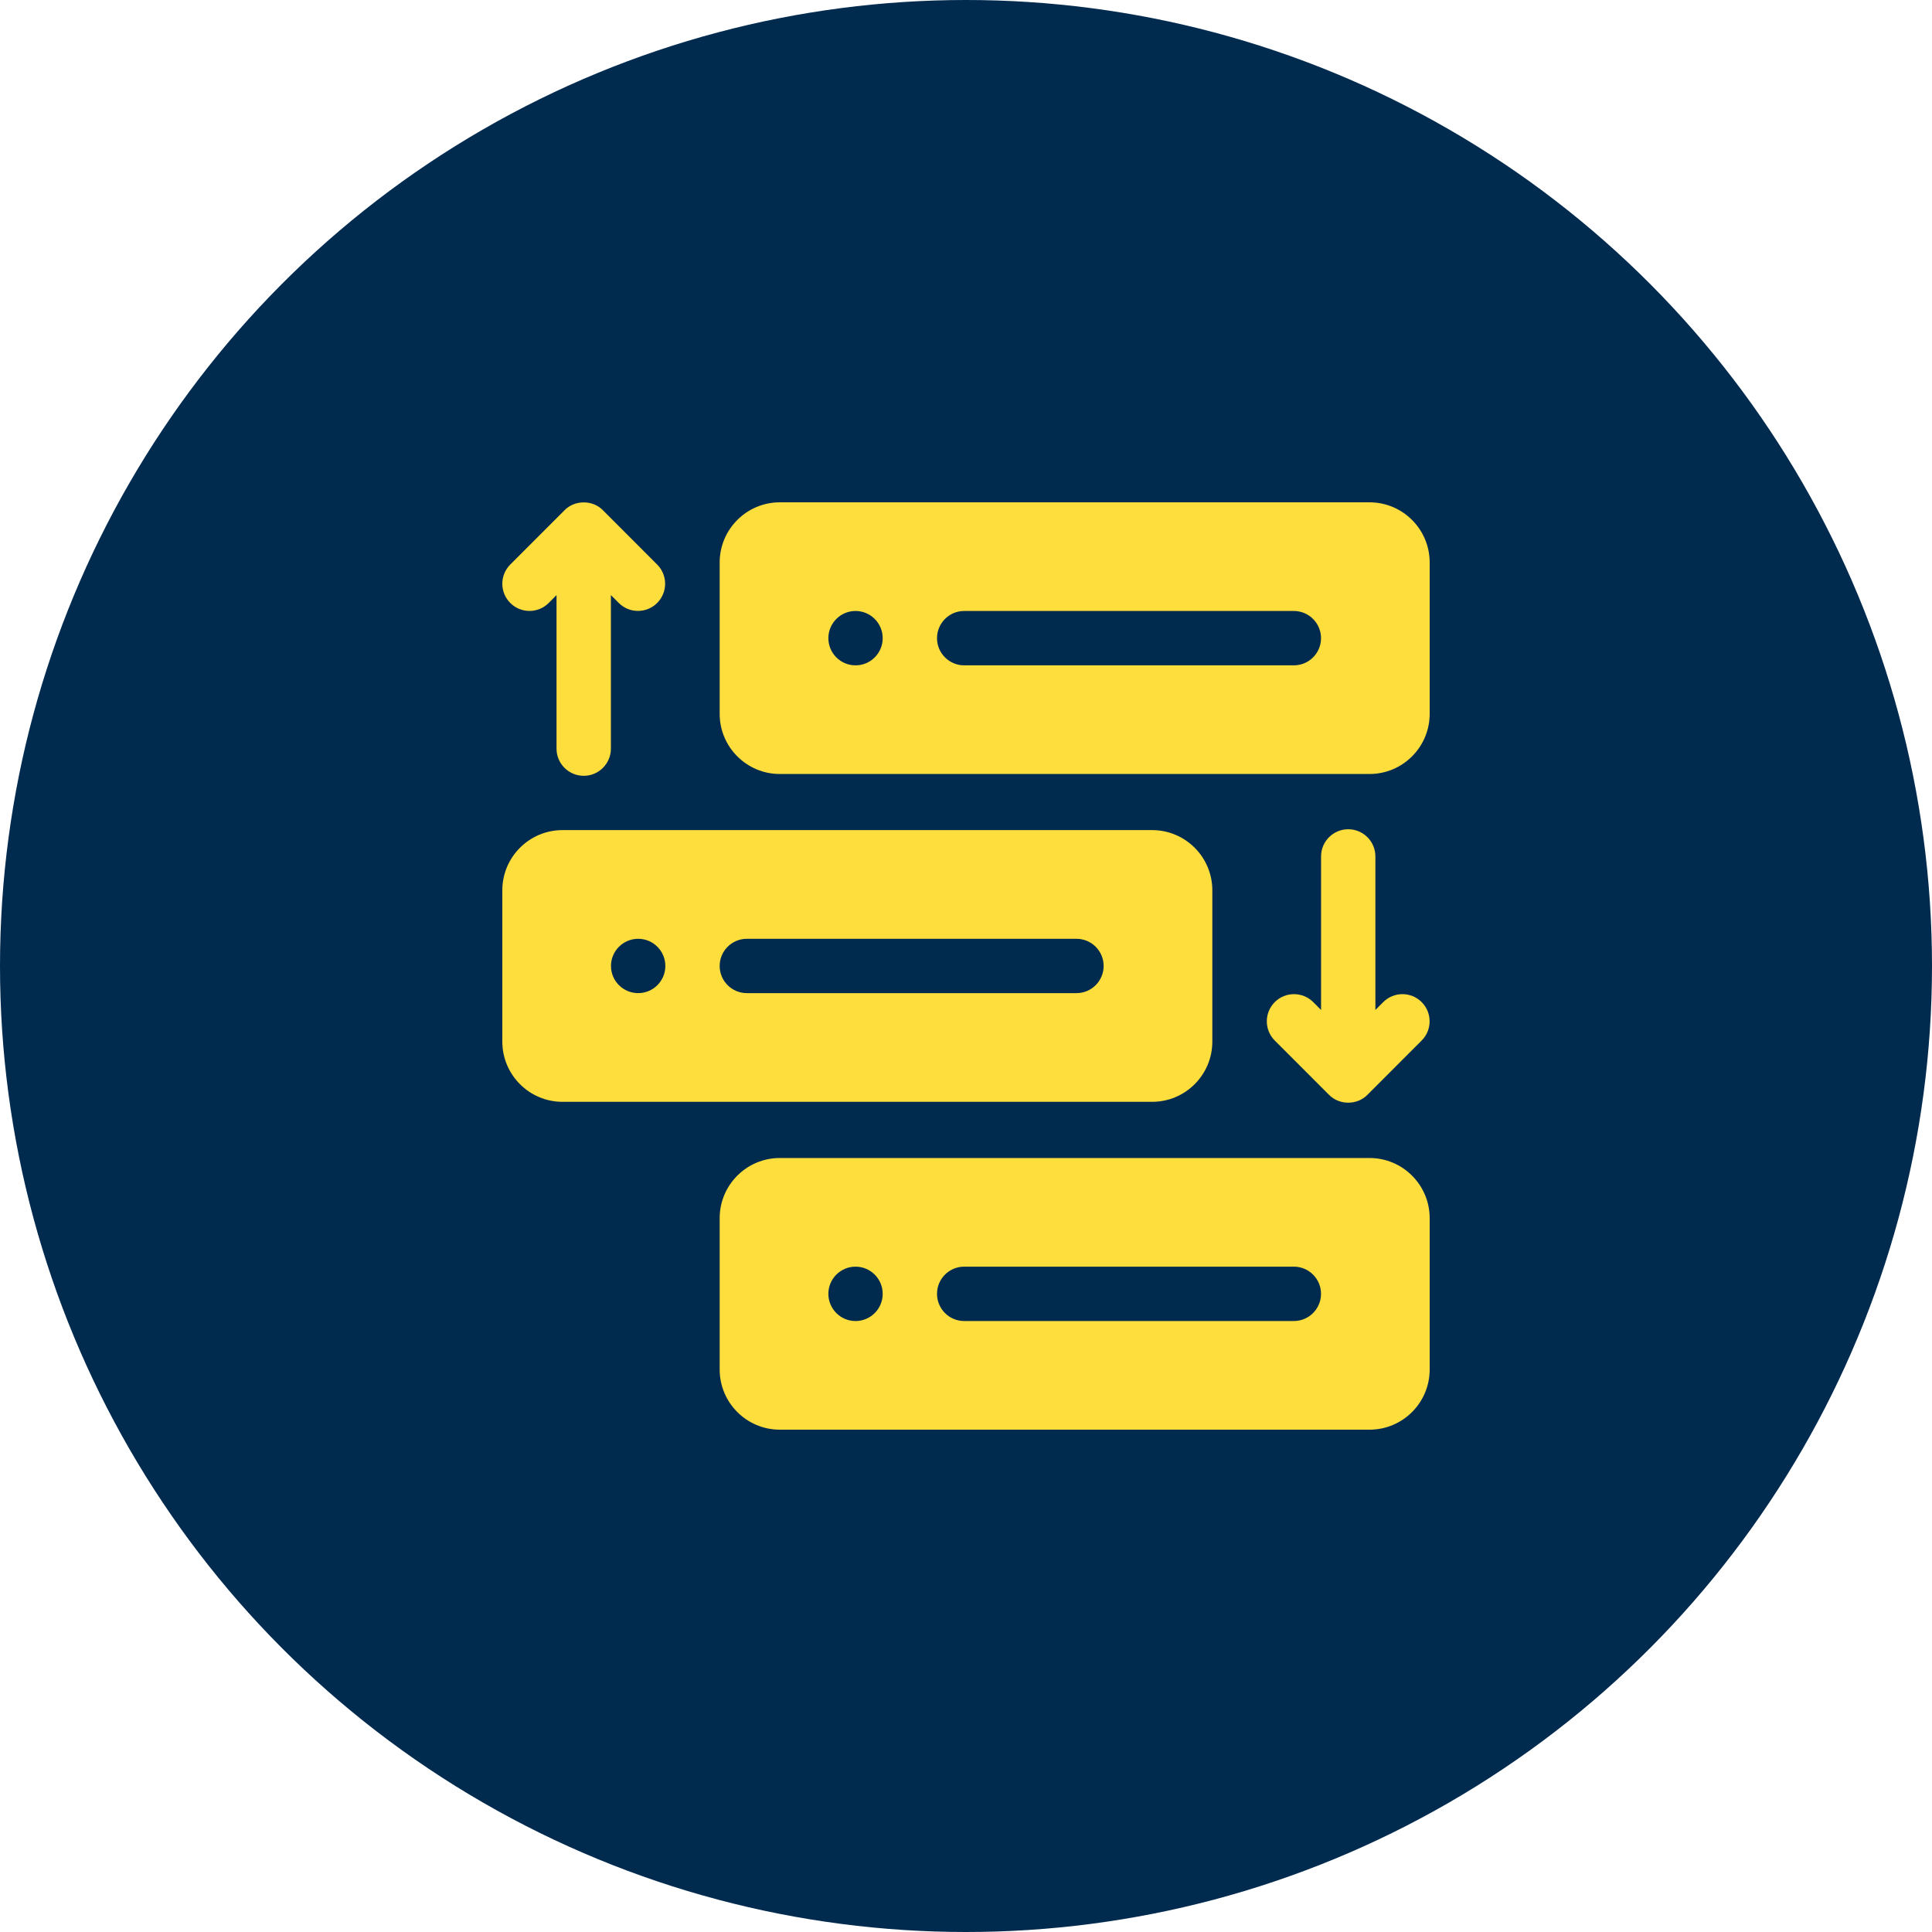
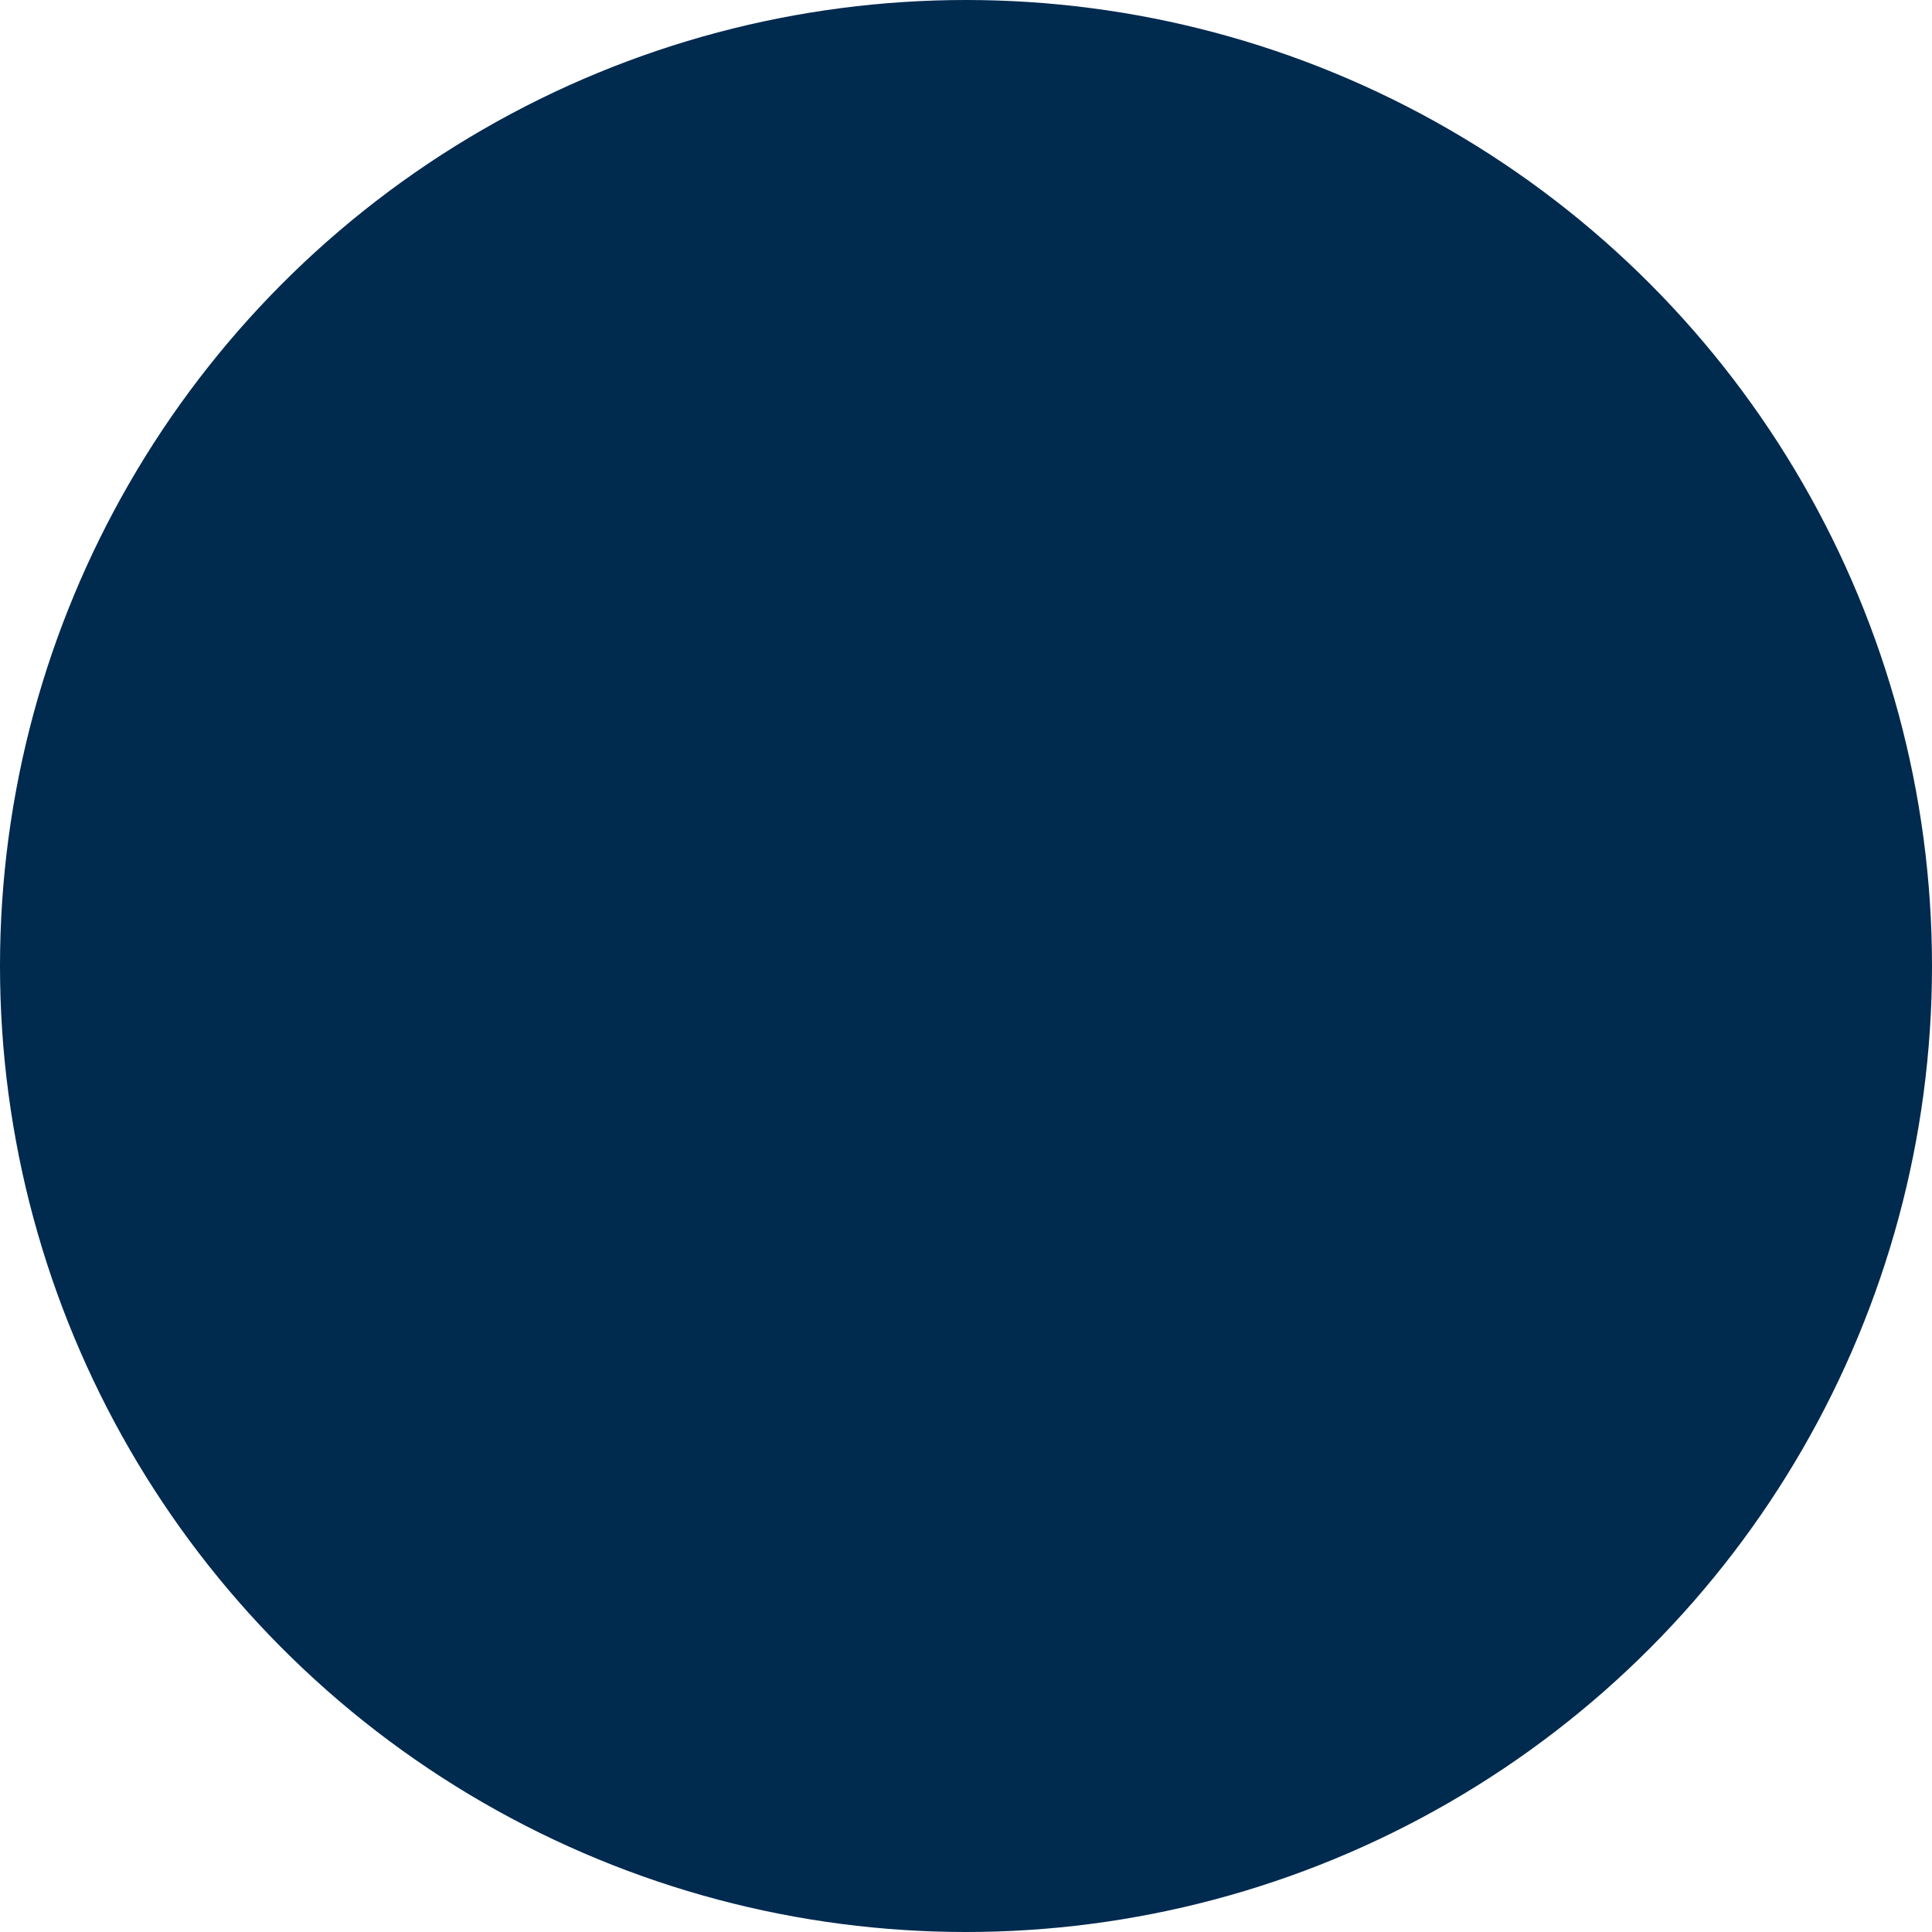
<svg xmlns="http://www.w3.org/2000/svg" width="50" height="50" viewBox="0 0 50 50" fill="none">
  <circle cx="25" cy="25" r="25" fill="#012A4F" />
  <g clip-path="url(#clip0_2601_3966)">
-     <path d="M35.443 13H20.182C19.323 13 18.625 13.698 18.625 14.557V18.474C18.625 19.333 19.323 20.031 20.182 20.031H35.443C36.302 20.031 37 19.333 37 18.474V14.557C37 13.698 36.302 13 35.443 13ZM22.141 17.219C21.753 17.219 21.438 16.904 21.438 16.516C21.438 16.128 21.753 15.812 22.141 15.812C22.529 15.812 22.844 16.128 22.844 16.516C22.844 16.904 22.529 17.219 22.141 17.219ZM33.484 17.219H24.953C24.565 17.219 24.25 16.904 24.25 16.516C24.25 16.128 24.565 15.812 24.953 15.812H33.484C33.873 15.812 34.188 16.128 34.188 16.516C34.188 16.904 33.873 17.219 33.484 17.219Z" fill="#FDDE3D" />
-     <path d="M35.443 29.969H20.182C19.323 29.969 18.625 30.667 18.625 31.526V35.443C18.625 36.302 19.323 37 20.182 37H35.443C36.302 37 37 36.302 37 35.443V31.526C37 30.667 36.302 29.969 35.443 29.969ZM22.141 34.188C21.753 34.188 21.438 33.873 21.438 33.484C21.438 33.096 21.753 32.781 22.141 32.781C22.529 32.781 22.844 33.096 22.844 33.484C22.844 33.873 22.529 34.188 22.141 34.188ZM33.484 34.188H24.953C24.565 34.188 24.25 33.873 24.25 33.484C24.25 33.096 24.565 32.781 24.953 32.781H33.484C33.873 32.781 34.188 33.096 34.188 33.484C34.188 33.873 33.873 34.188 33.484 34.188Z" fill="#FDDE3D" />
    <path d="M13.703 15.811C13.883 15.811 14.063 15.742 14.2 15.605L14.403 15.401V19.375C14.403 19.763 14.718 20.078 15.107 20.078C15.495 20.078 15.81 19.763 15.81 19.375V15.401L16.013 15.604C16.287 15.879 16.732 15.879 17.007 15.605C17.282 15.33 17.282 14.885 17.007 14.61L15.604 13.206C15.342 12.934 14.871 12.934 14.609 13.206L13.206 14.61C12.931 14.885 12.931 15.33 13.206 15.605C13.343 15.742 13.523 15.811 13.703 15.811Z" fill="#FDDE3D" />
-     <path d="M35.798 25.934L35.595 26.138V22.164C35.595 21.776 35.28 21.461 34.892 21.461C34.504 21.461 34.189 21.776 34.189 22.164V26.138L33.986 25.934C33.711 25.66 33.266 25.66 32.991 25.934C32.717 26.209 32.716 26.654 32.991 26.929L34.394 28.333C34.658 28.604 35.124 28.607 35.389 28.333L36.792 26.929C37.067 26.654 37.067 26.209 36.792 25.934C36.518 25.66 36.072 25.66 35.798 25.934Z" fill="#FDDE3D" />
-     <path d="M29.818 28.515C30.677 28.515 31.375 27.816 31.375 26.957V23.041C31.375 22.182 30.677 21.483 29.818 21.483H14.557C13.698 21.483 13 22.182 13 23.041V26.957C13 27.816 13.698 28.515 14.557 28.515H29.818ZM16.516 25.702C16.128 25.702 15.812 25.388 15.812 24.999C15.812 24.611 16.128 24.296 16.516 24.296C16.904 24.296 17.219 24.611 17.219 24.999C17.219 25.388 16.904 25.702 16.516 25.702ZM19.328 25.702C18.94 25.702 18.625 25.387 18.625 24.999C18.625 24.611 18.94 24.296 19.328 24.296H27.859C28.247 24.296 28.562 24.611 28.562 24.999C28.562 25.387 28.247 25.702 27.859 25.702H19.328Z" fill="#FDDE3D" />
  </g>
  <defs>
    <clipPath id="clip0_2601_3966">
-       <rect width="24" height="24" fill="white" transform="translate(13 13)" />
-     </clipPath>
+       </clipPath>
  </defs>
</svg>